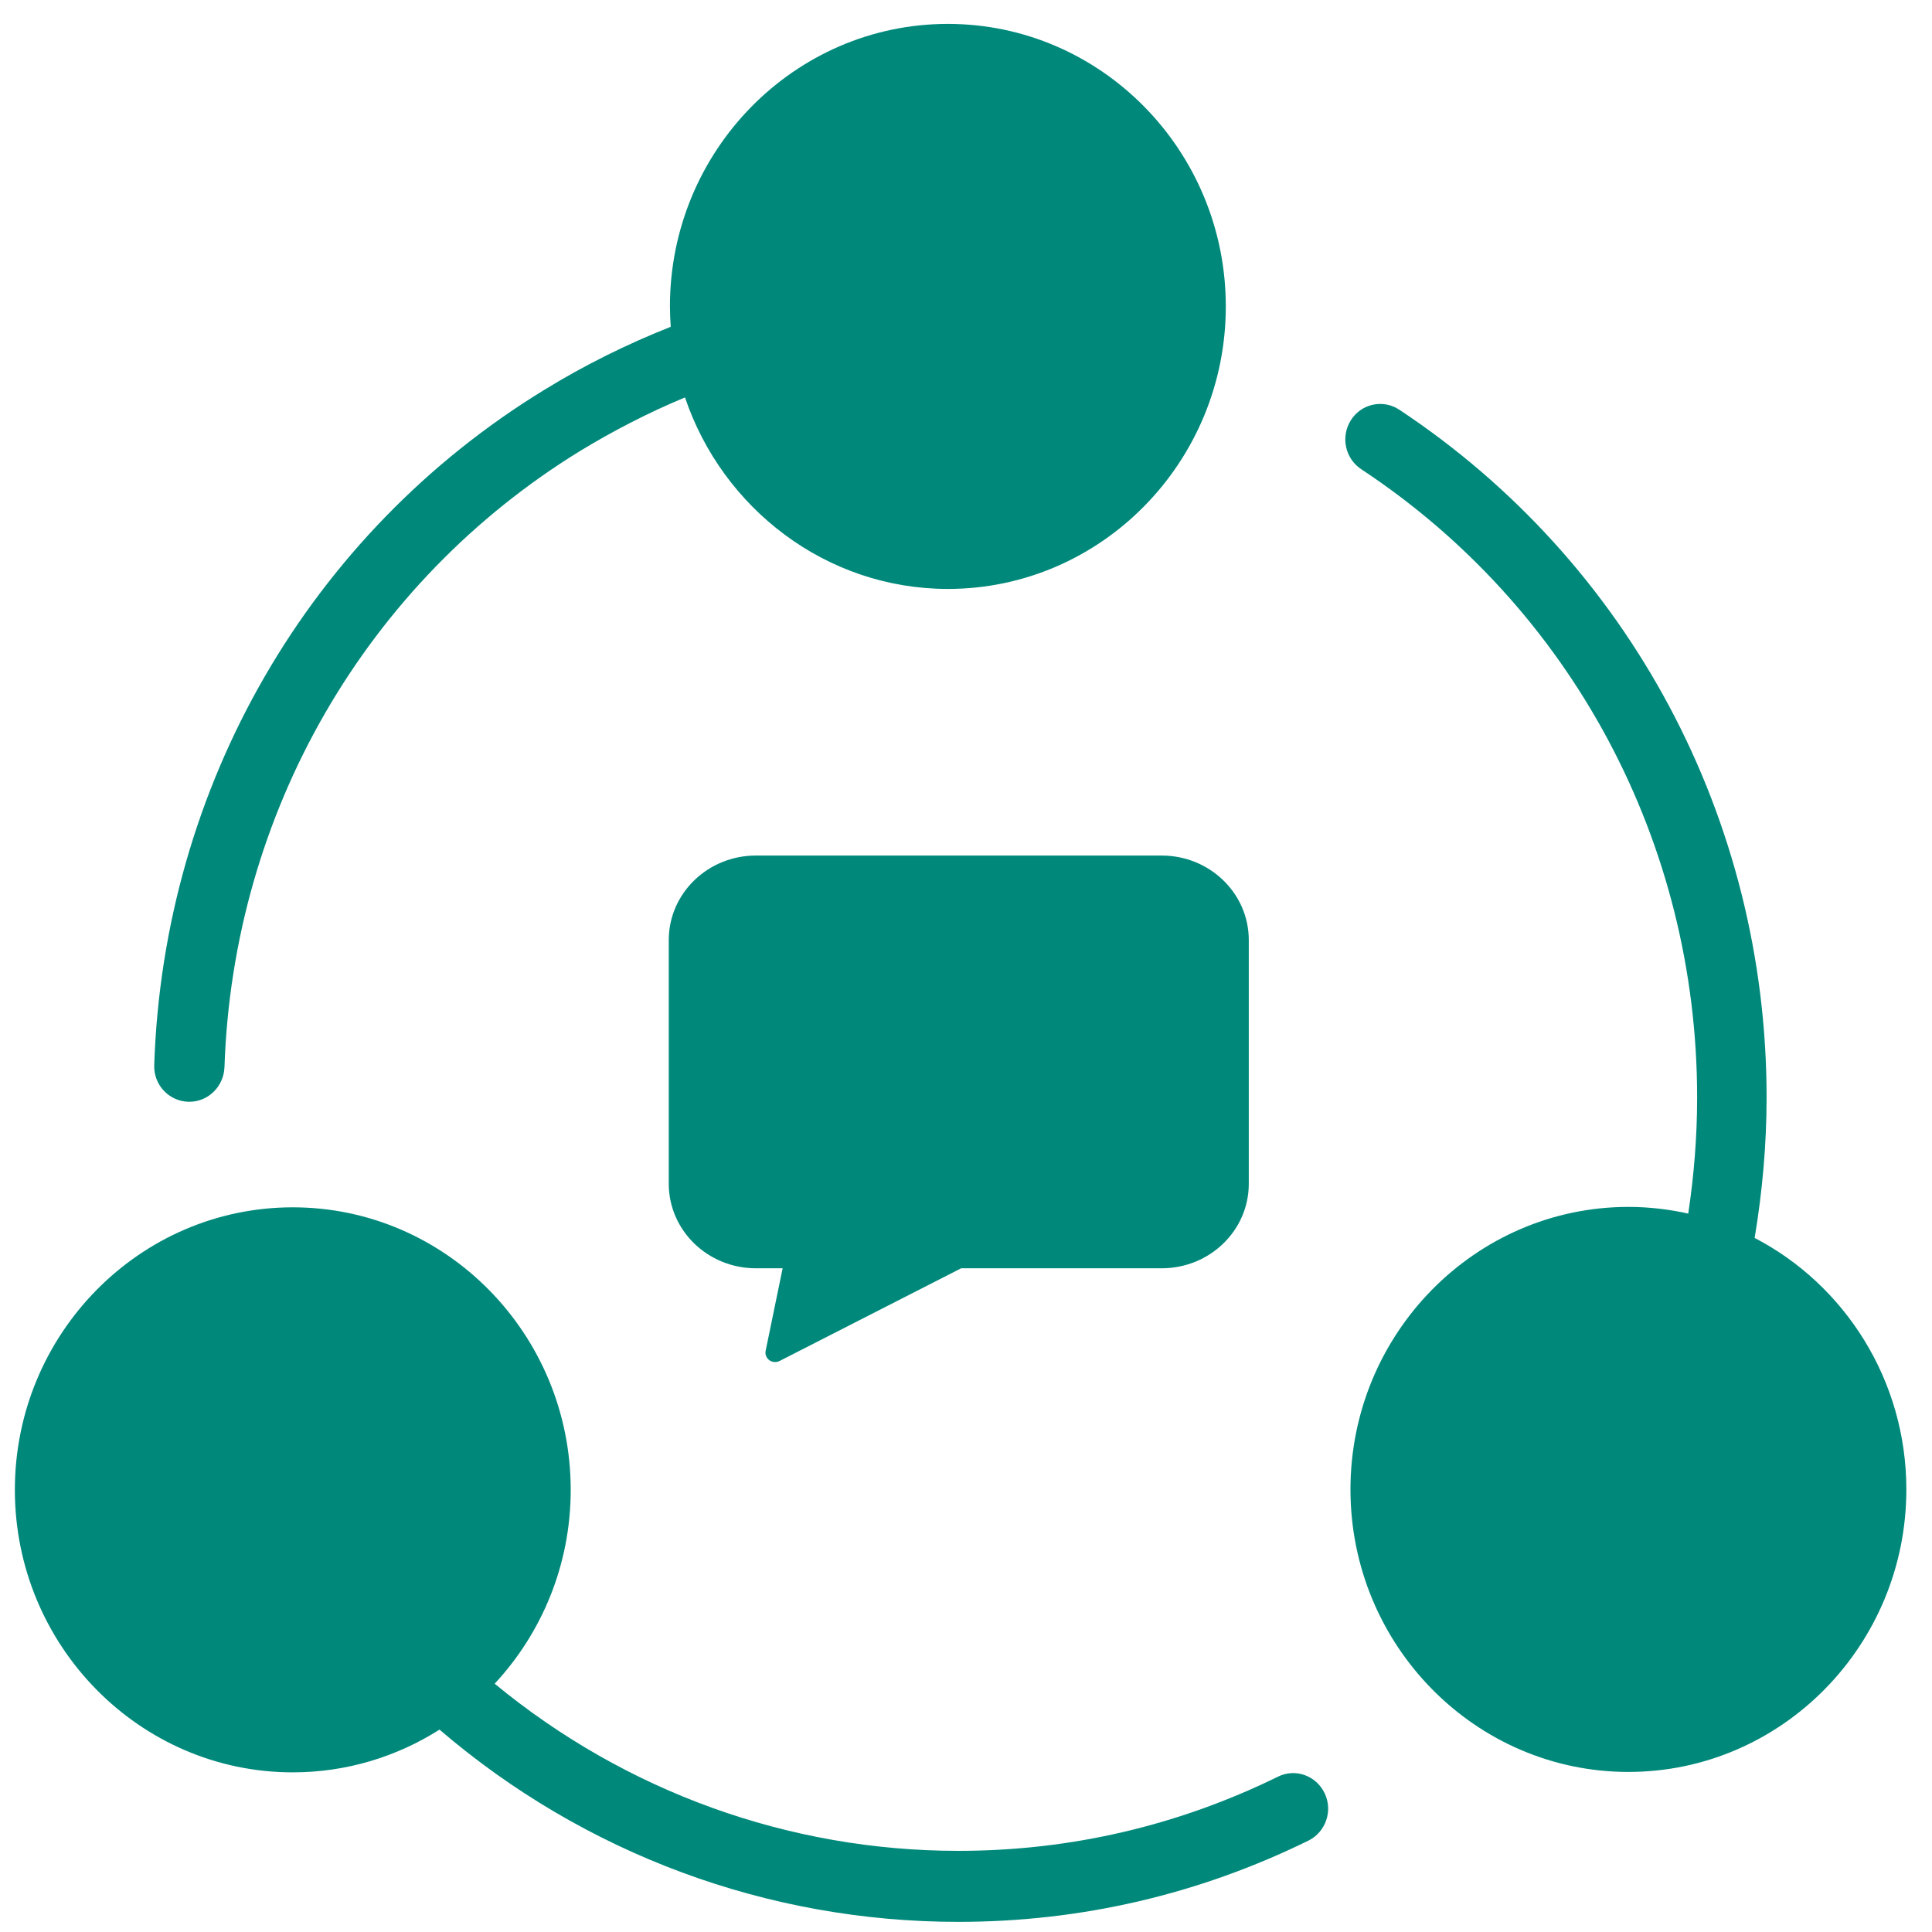
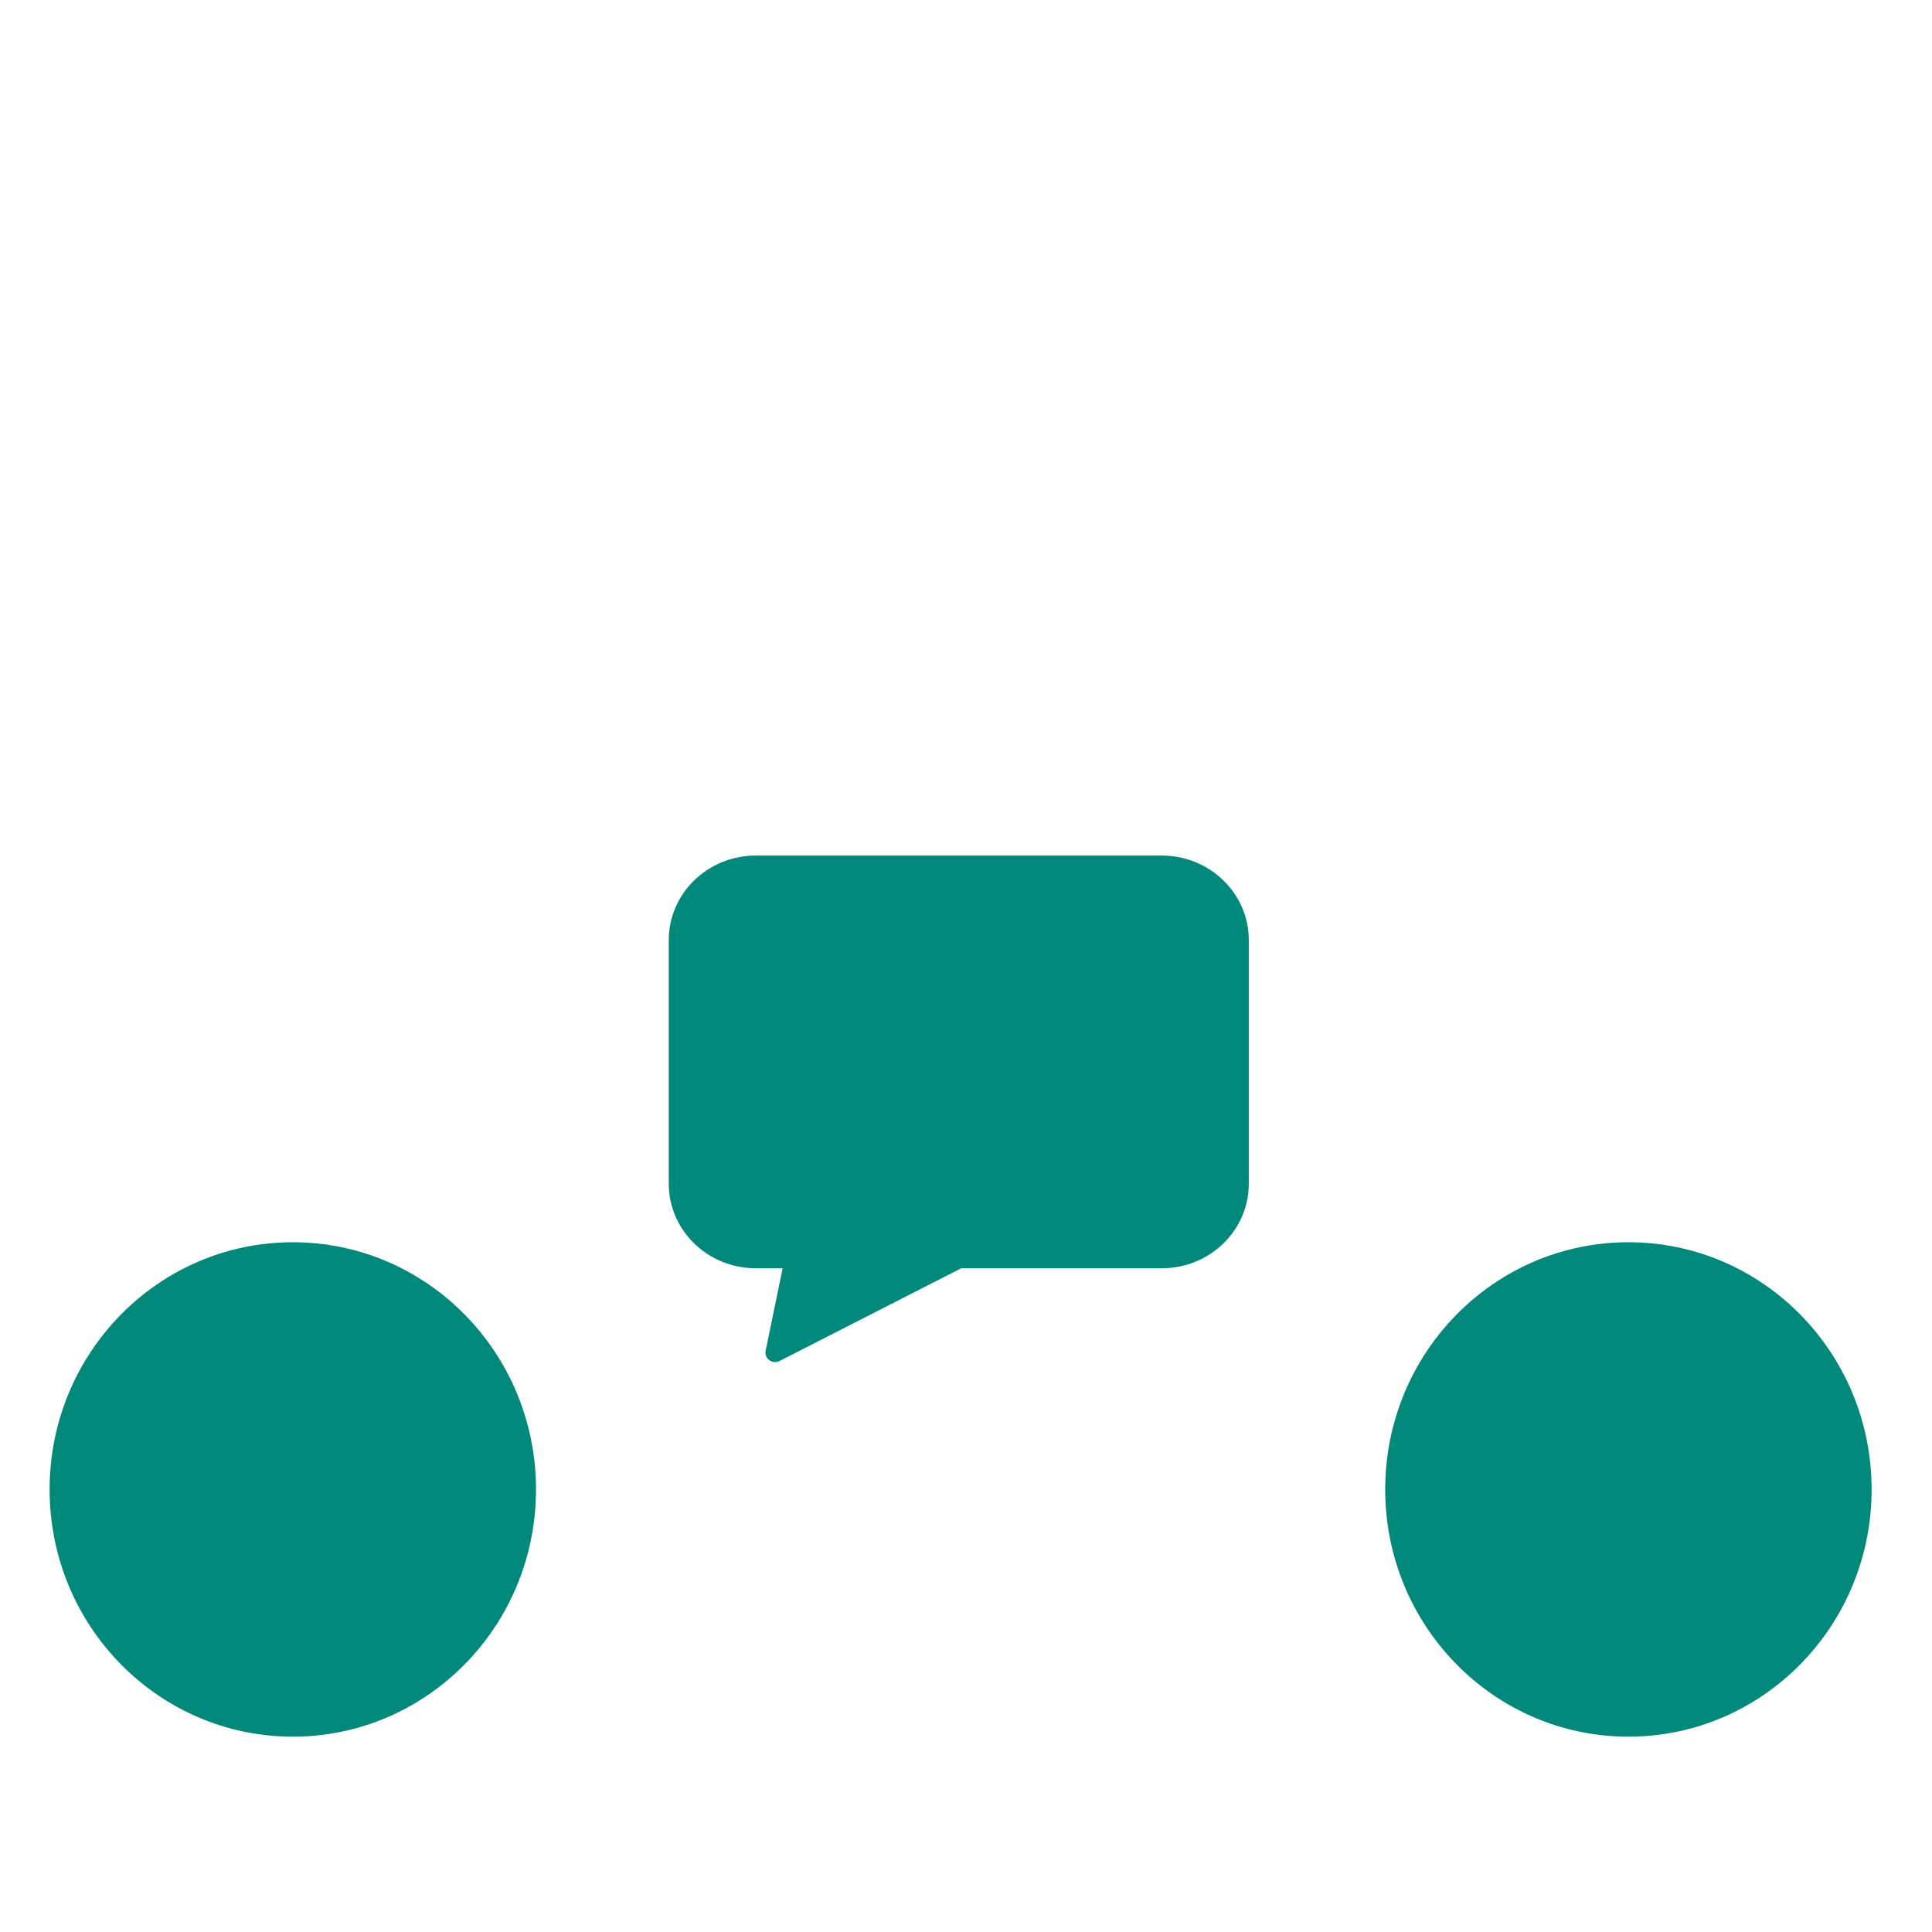
<svg xmlns="http://www.w3.org/2000/svg" width="65" height="65" viewBox="0 0 65 65" fill="none">
  <ellipse cx="9.851" cy="50.111" rx="8.182" ry="8.317" fill="#00897B" />
  <ellipse cx="54.786" cy="50.111" rx="8.182" ry="8.317" fill="#00897B" />
-   <ellipse cx="31.903" cy="10.309" rx="8.182" ry="8.317" fill="#00897B" />
-   <path fill-rule="evenodd" clip-rule="evenodd" d="M5.189 35.827C5.162 36.487 5.669 37.042 6.331 37.068H6.37C7.007 37.068 7.526 36.553 7.552 35.907C7.838 27.339 12.319 19.589 19.526 15.167C20.656 14.48 21.838 13.873 23.046 13.371C24.306 17.107 27.799 19.814 31.89 19.814C37.046 19.814 41.241 15.55 41.241 10.309C41.241 5.068 37.046 0.804 31.89 0.804C26.734 0.804 22.539 5.068 22.539 10.309C22.539 10.535 22.551 10.749 22.564 10.963L22.565 10.995C21.097 11.576 19.656 12.289 18.305 13.121C10.409 17.953 5.5 26.441 5.189 35.827ZM42.994 59.775C43.579 59.484 44.279 59.735 44.565 60.329C44.851 60.923 44.604 61.636 44.02 61.926C40.331 63.735 36.371 64.659 32.241 64.659C25.825 64.659 19.669 62.375 14.786 58.191C13.357 59.101 11.656 59.629 9.851 59.629C4.695 59.629 0.5 55.365 0.5 50.125C0.5 44.883 4.695 40.619 9.851 40.619C15.007 40.619 19.201 44.883 19.201 50.125C19.201 52.646 18.227 54.943 16.643 56.646C21.045 60.277 26.539 62.27 32.241 62.27C36.007 62.27 39.63 61.425 42.994 59.775ZM9.851 42.994C5.993 42.994 2.851 46.19 2.851 50.11C2.851 54.031 5.993 57.226 9.851 57.226C13.708 57.226 16.851 54.031 16.851 50.11C16.851 46.19 13.708 42.994 9.851 42.994ZM38.903 10.309C38.903 6.388 35.76 3.194 31.903 3.194C28.033 3.194 24.903 6.376 24.903 10.296C24.903 14.217 28.046 17.412 31.903 17.412C35.76 17.412 38.903 14.23 38.903 10.309ZM54.786 40.605C49.63 40.606 45.435 44.87 45.435 50.111C45.435 55.352 49.631 59.615 54.786 59.615C59.942 59.615 64.137 55.352 64.137 50.111C64.137 46.428 62.059 43.219 59.033 41.649C59.293 40.091 59.435 38.507 59.435 36.922C59.435 27.549 54.812 18.902 47.072 13.78C46.527 13.424 45.799 13.582 45.449 14.137C45.098 14.691 45.254 15.43 45.799 15.787C52.877 20.46 57.098 28.355 57.098 36.922C57.098 38.229 56.994 39.536 56.799 40.83C56.15 40.685 55.475 40.605 54.786 40.605ZM54.787 57.227C58.643 57.227 61.787 54.032 61.787 50.111C61.787 46.191 58.643 42.995 54.787 42.995C50.929 42.995 47.787 46.191 47.787 50.111C47.787 54.032 50.929 57.227 54.787 57.227Z" fill="#00897B" />
  <path d="M39.087 28.784H25.427C23.811 28.786 22.502 30.057 22.5 31.624V39.83C22.502 41.398 23.811 42.668 25.427 42.67H26.331L25.759 45.447C25.734 45.566 25.783 45.689 25.883 45.762C25.983 45.835 26.118 45.845 26.229 45.788L32.337 42.67H39.087C40.703 42.668 42.013 41.398 42.014 39.83V31.624C42.013 30.057 40.703 28.786 39.087 28.784Z" fill="#00897B" />
</svg>